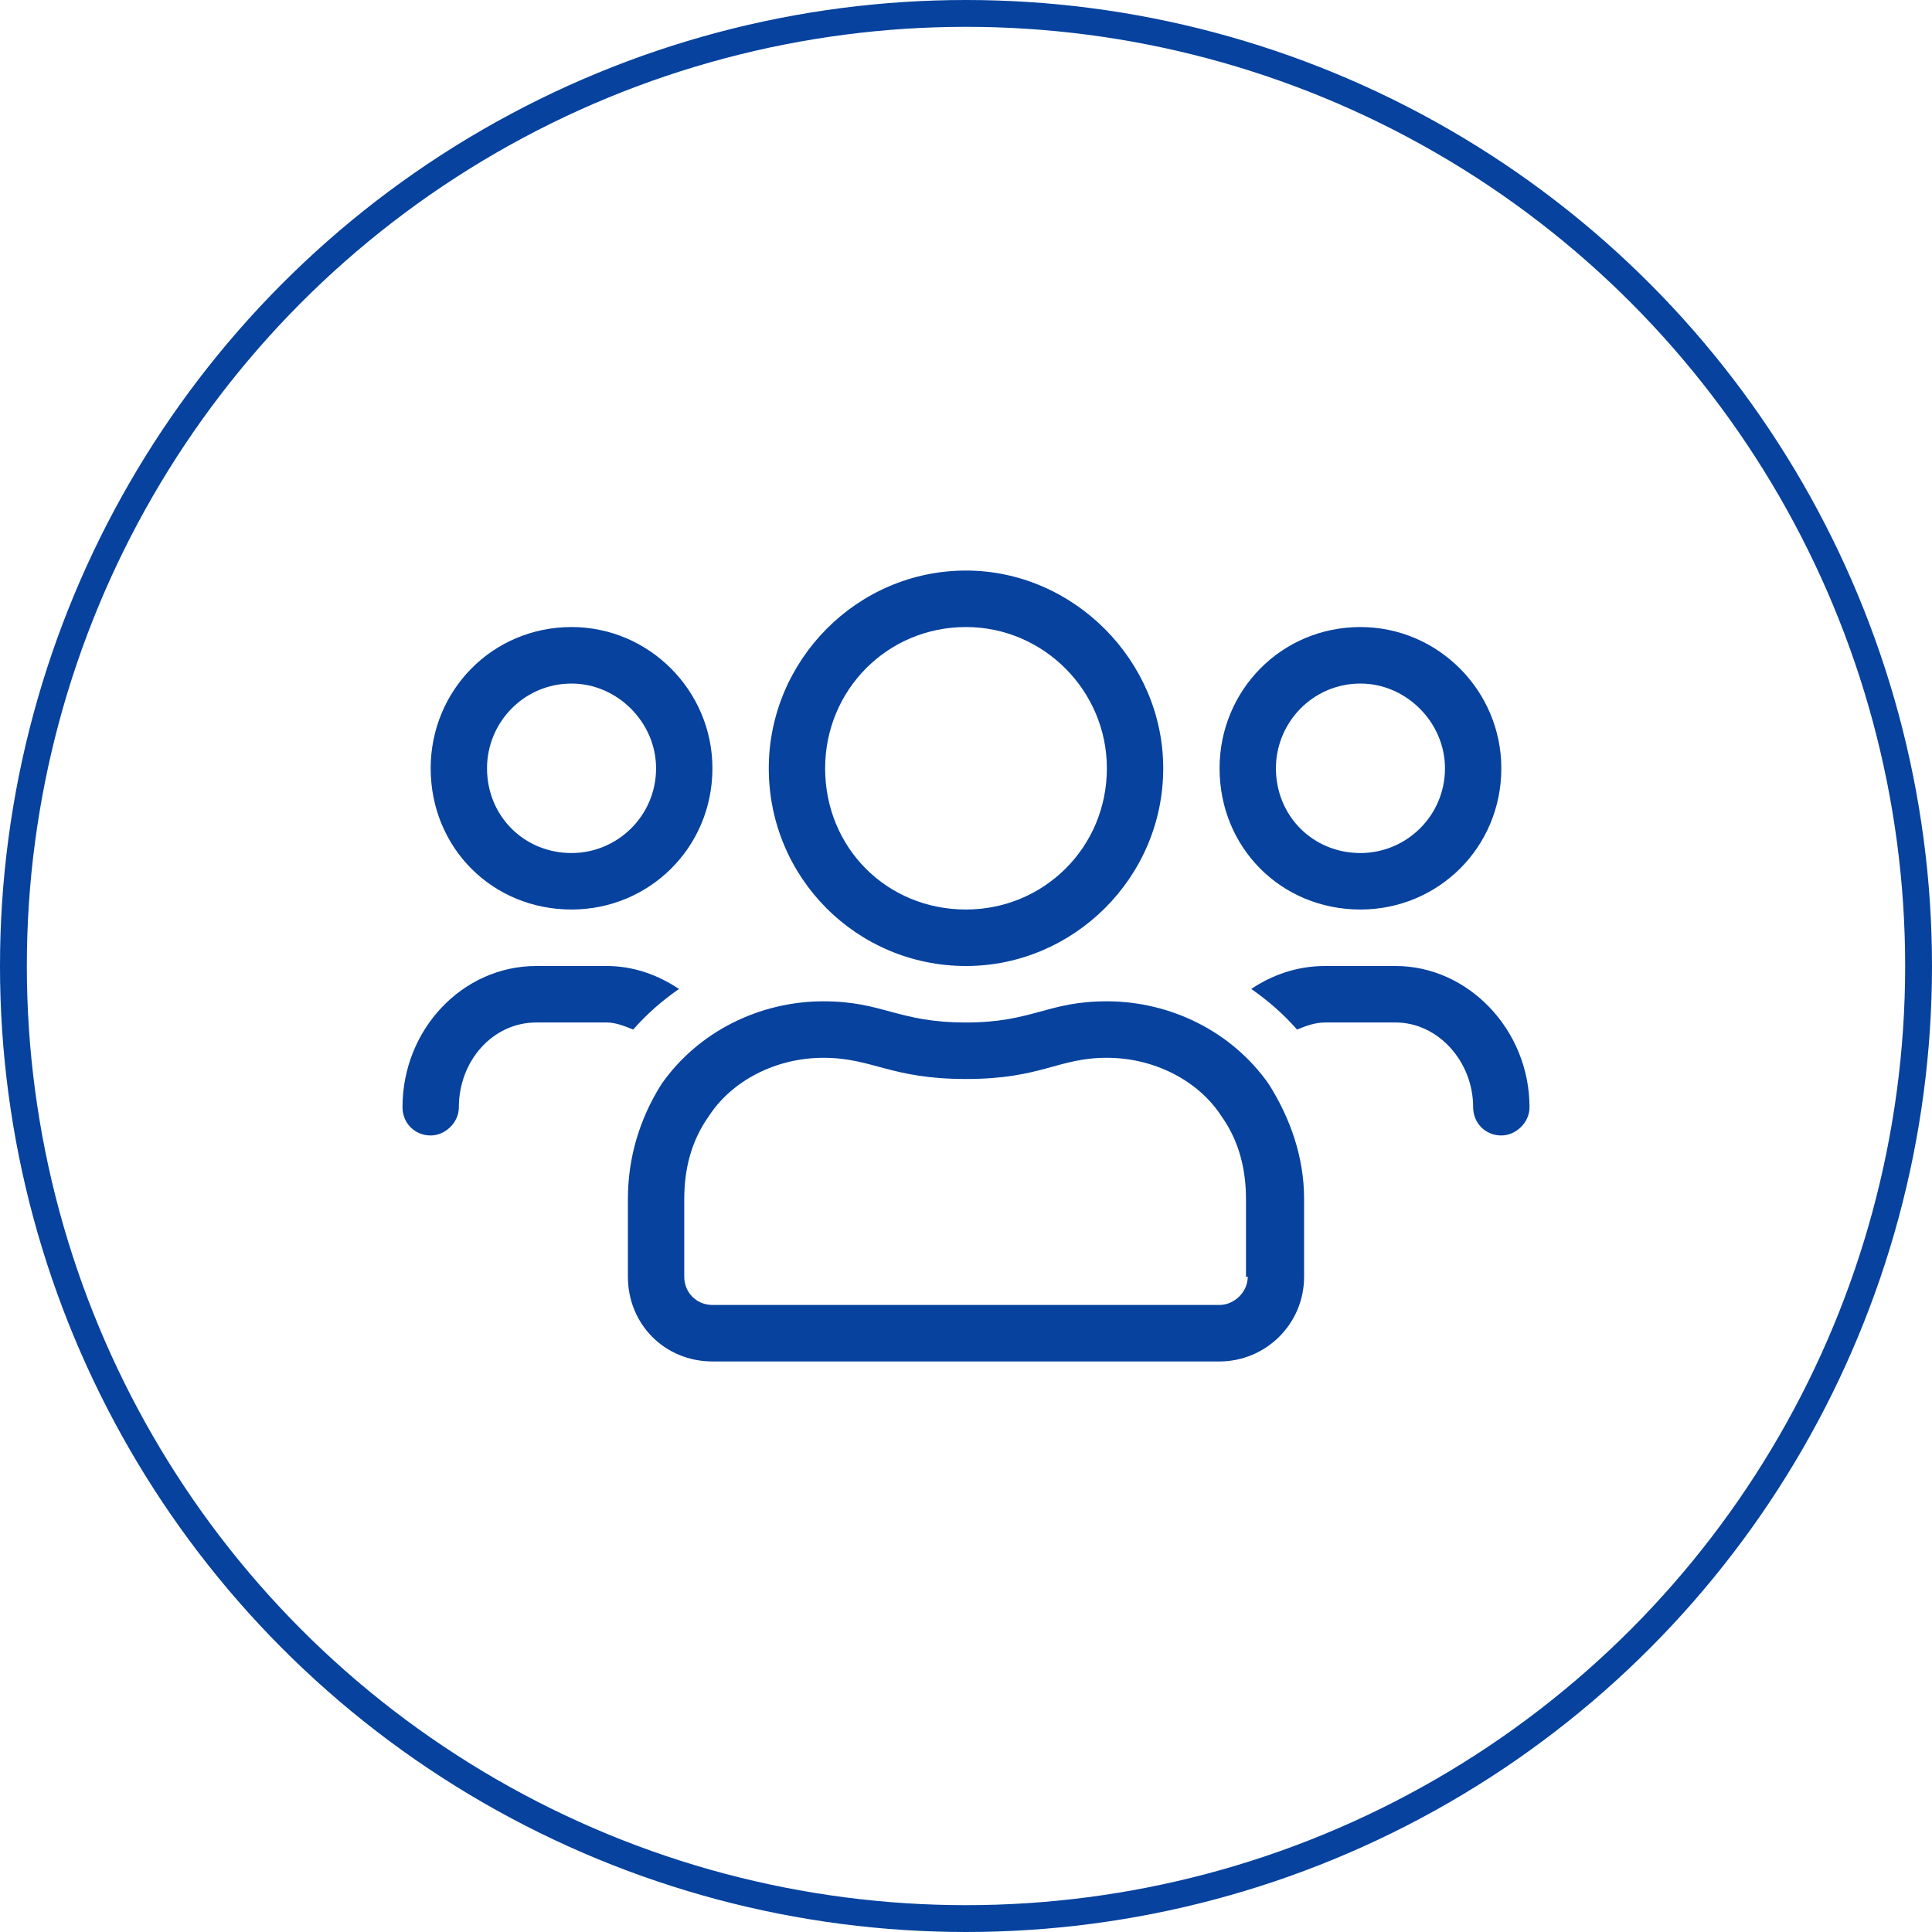
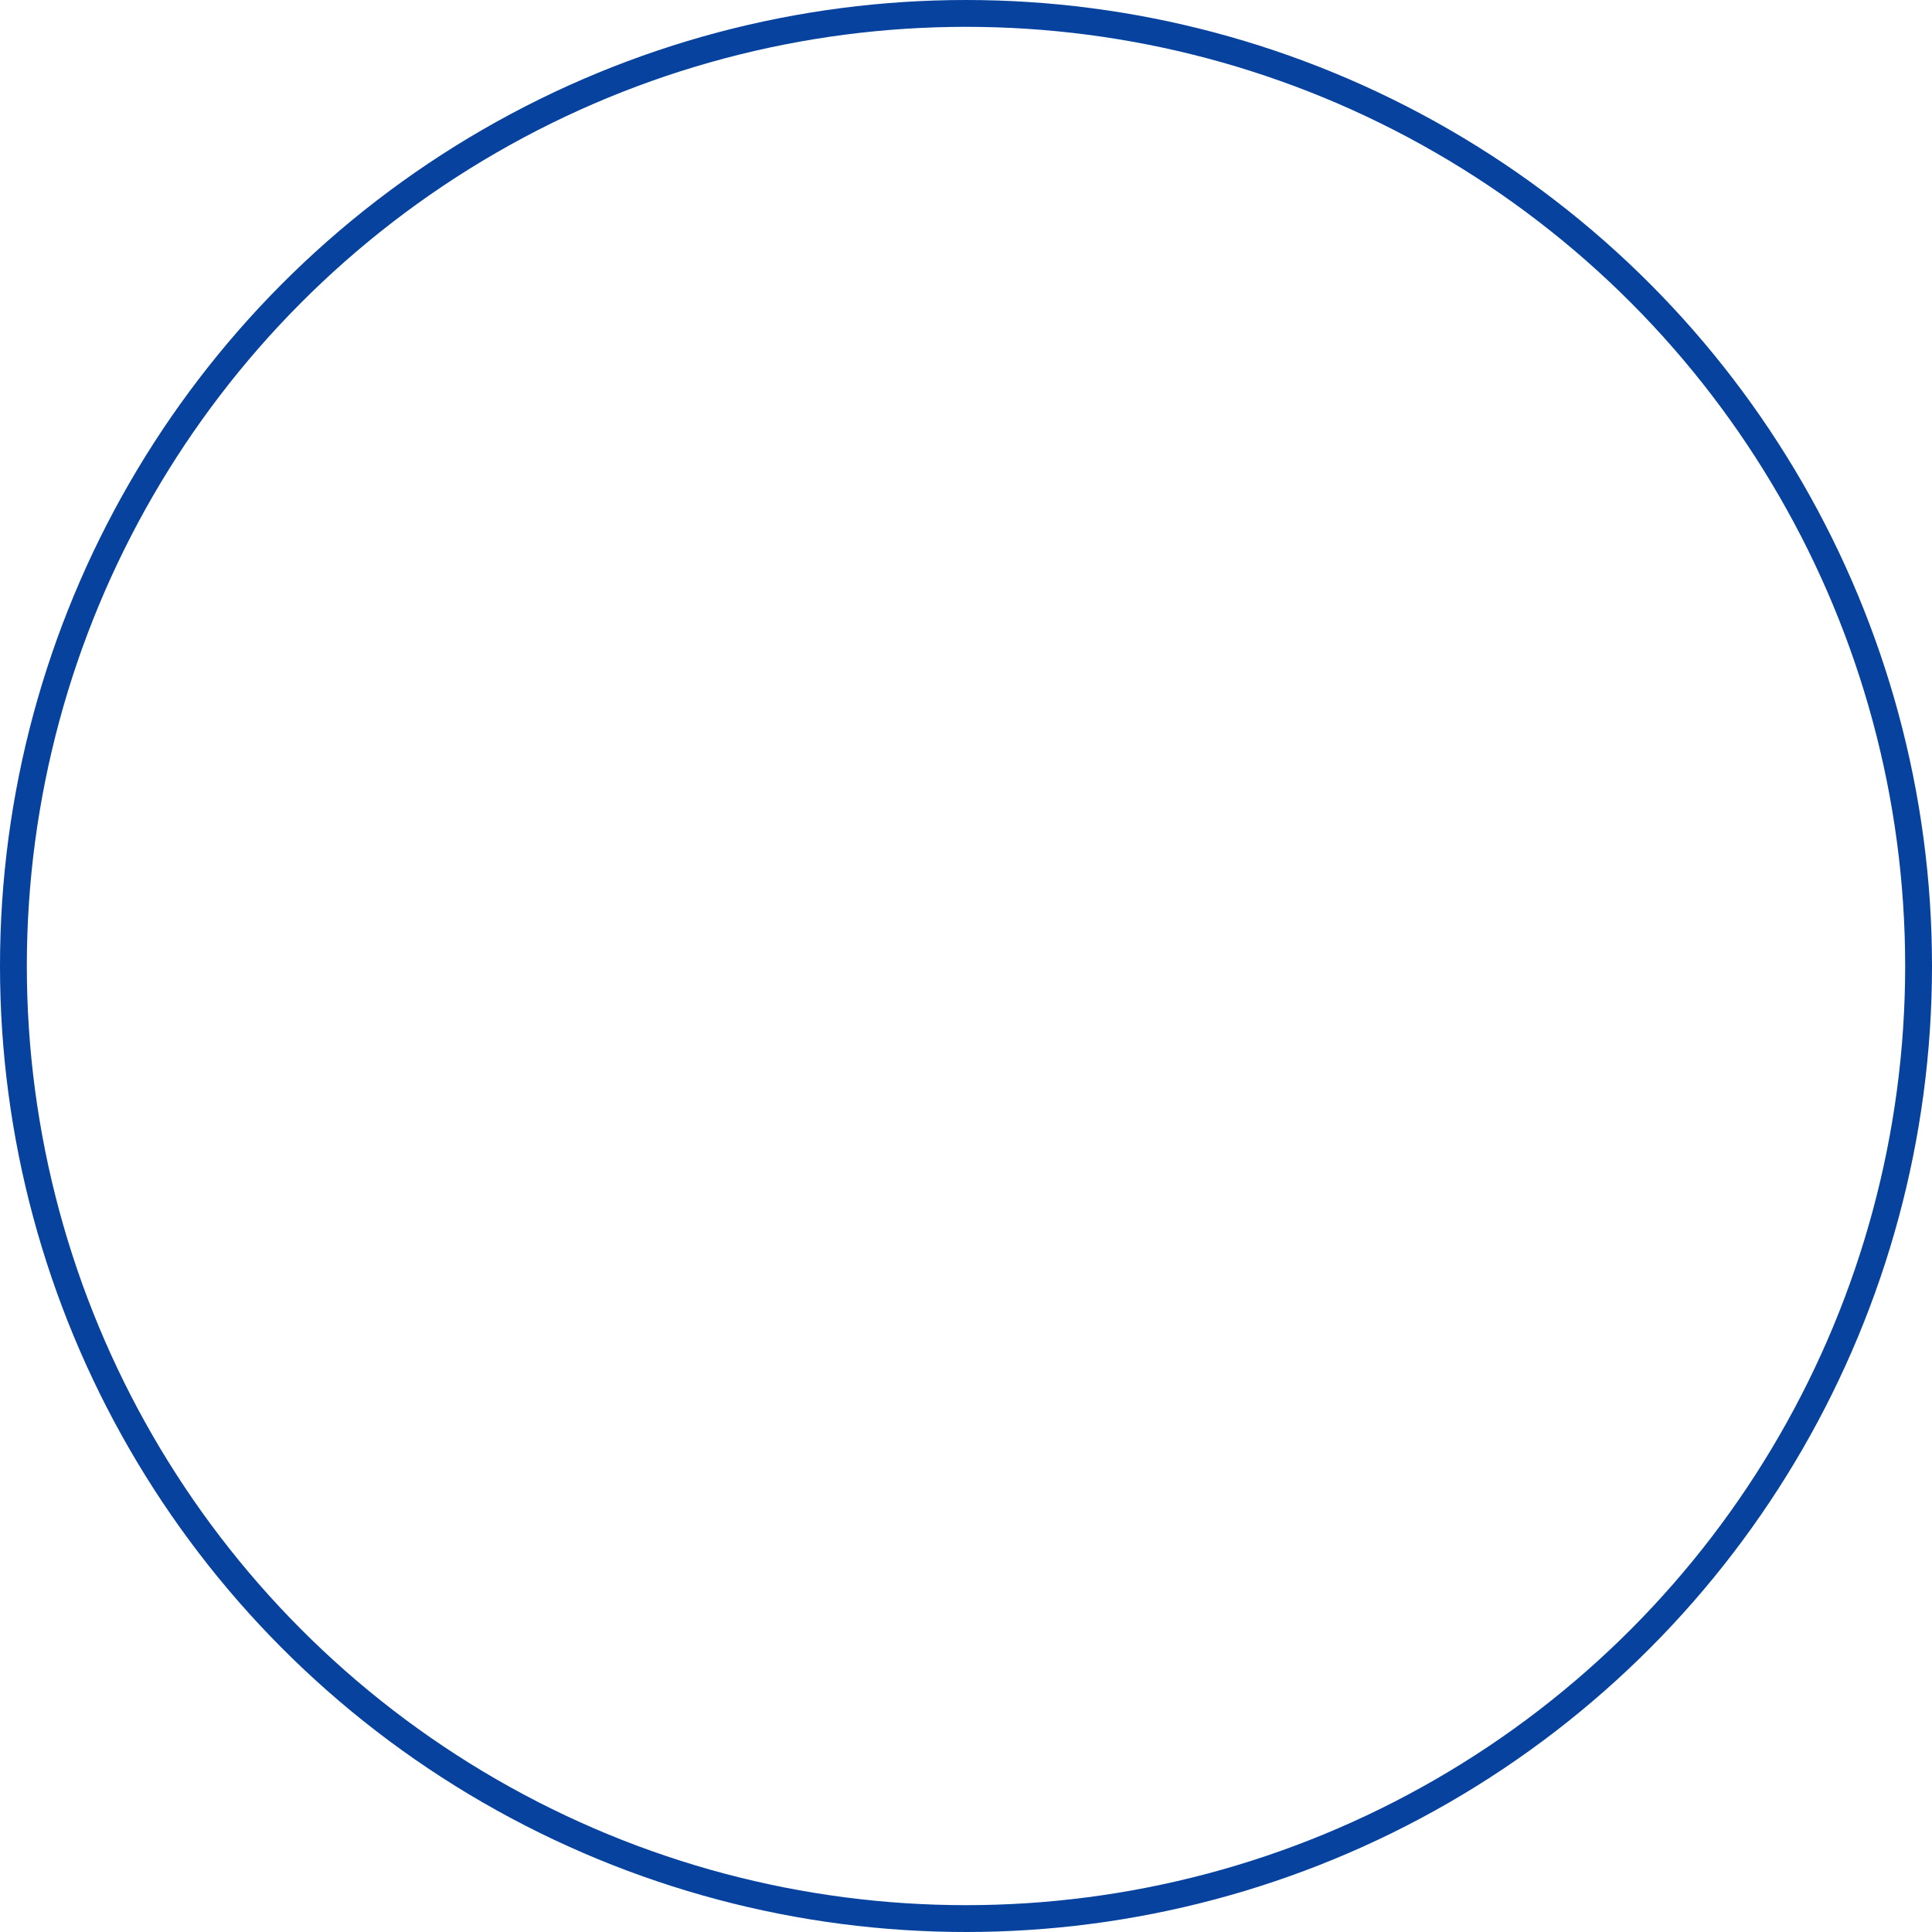
<svg xmlns="http://www.w3.org/2000/svg" width="72" height="72" viewBox="0 0 72 72" fill="none">
  <circle cx="36" cy="36" r="35.5" stroke="#06429E" />
-   <path d="M50.7 33.895C53.588 33.895 55.95 31.592 55.95 28.632C55.95 25.737 53.588 23.368 50.7 23.368C47.747 23.368 45.45 25.737 45.45 28.632C45.45 31.592 47.747 33.895 50.7 33.895ZM50.7 25.474C52.406 25.474 53.85 26.921 53.85 28.632C53.85 30.408 52.406 31.79 50.7 31.79C48.928 31.79 47.55 30.408 47.55 28.632C47.55 26.921 48.928 25.474 50.7 25.474ZM36 36C40.003 36 43.35 32.711 43.35 28.632C43.35 24.618 40.003 21.263 36 21.263C31.931 21.263 28.65 24.618 28.65 28.632C28.65 32.711 31.931 36 36 36ZM36 23.368C38.888 23.368 41.25 25.737 41.25 28.632C41.25 31.592 38.888 33.895 36 33.895C33.047 33.895 30.75 31.592 30.75 28.632C30.75 25.737 33.047 23.368 36 23.368ZM52.012 36H49.388C48.338 36 47.419 36.329 46.631 36.855C47.288 37.316 47.812 37.776 48.338 38.368C48.666 38.237 48.994 38.105 49.388 38.105H52.012C53.588 38.105 54.9 39.553 54.9 41.263C54.9 41.855 55.359 42.316 55.95 42.316C56.475 42.316 57 41.855 57 41.263C57 38.368 54.703 36 52.012 36ZM21.3 33.895C24.188 33.895 26.55 31.592 26.55 28.632C26.55 25.737 24.188 23.368 21.3 23.368C18.347 23.368 16.05 25.737 16.05 28.632C16.05 31.592 18.347 33.895 21.3 33.895ZM21.3 25.474C23.006 25.474 24.45 26.921 24.45 28.632C24.45 30.408 23.006 31.79 21.3 31.79C19.528 31.79 18.15 30.408 18.15 28.632C18.15 26.921 19.528 25.474 21.3 25.474ZM41.25 37.316C39.019 37.316 38.494 38.105 36 38.105C33.441 38.105 32.916 37.316 30.684 37.316C28.322 37.316 26.025 38.434 24.647 40.408C23.859 41.658 23.4 43.105 23.4 44.684V47.579C23.4 49.355 24.778 50.737 26.55 50.737H45.45C47.156 50.737 48.6 49.355 48.6 47.579V44.684C48.6 43.105 48.075 41.658 47.288 40.408C45.909 38.434 43.612 37.316 41.25 37.316ZM46.5 47.579C46.5 48.171 45.975 48.632 45.45 48.632H26.55C25.959 48.632 25.5 48.171 25.5 47.579V44.684C25.5 43.566 25.762 42.513 26.419 41.592C27.272 40.276 28.913 39.421 30.684 39.421C32.522 39.421 33.178 40.211 36 40.211C38.822 40.211 39.412 39.421 41.25 39.421C43.022 39.421 44.662 40.276 45.516 41.592C46.172 42.513 46.434 43.566 46.434 44.684V47.579H46.5ZM25.303 36.855C24.516 36.329 23.597 36 22.613 36H19.988C17.231 36 15 38.368 15 41.263C15 41.855 15.459 42.316 16.05 42.316C16.575 42.316 17.1 41.855 17.1 41.263C17.1 39.553 18.347 38.105 19.988 38.105H22.613C22.941 38.105 23.269 38.237 23.597 38.368C24.122 37.776 24.647 37.316 25.303 36.855Z" fill="#06429E" />
</svg>